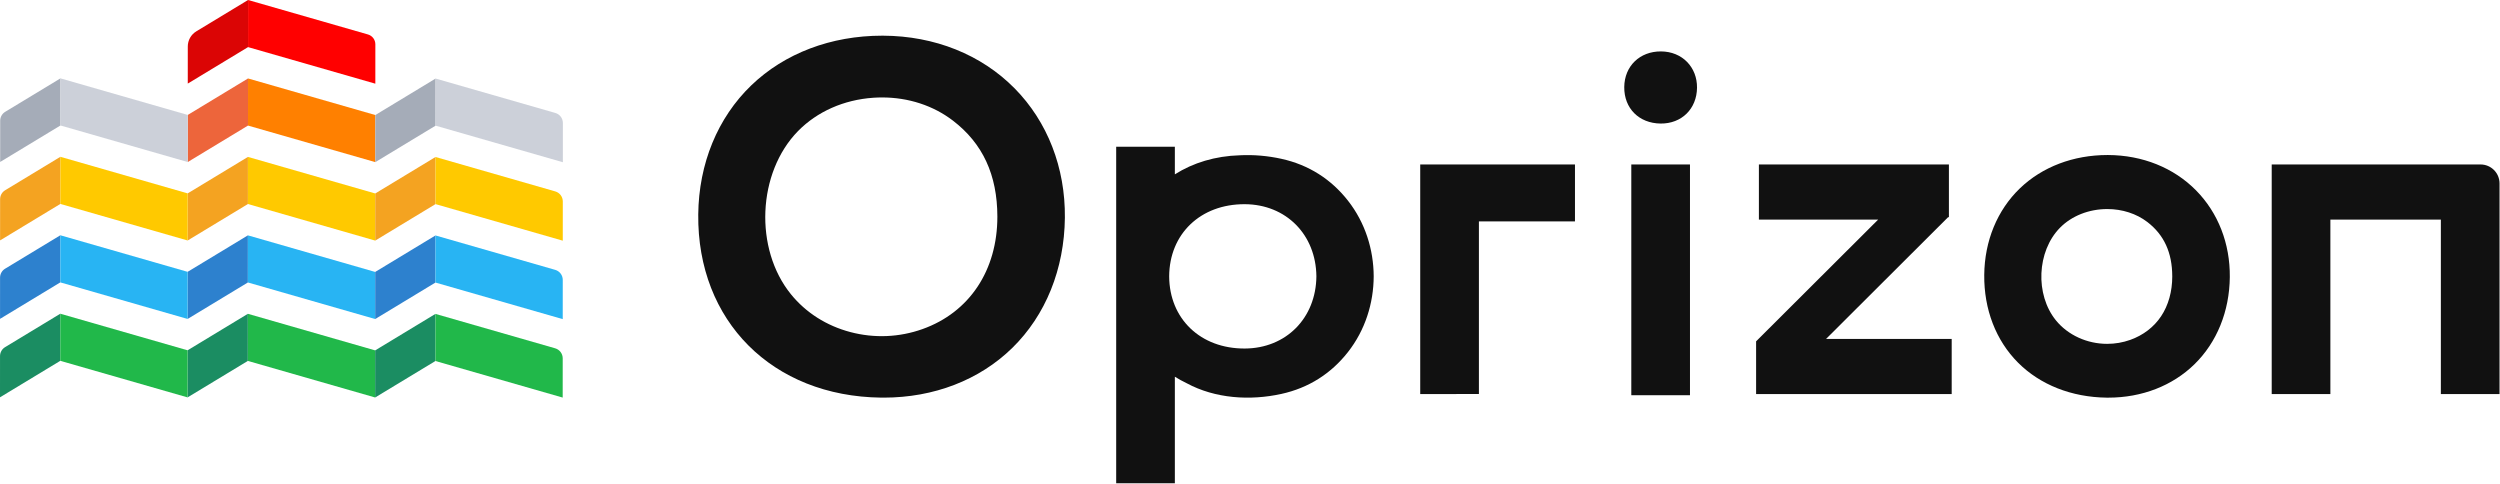
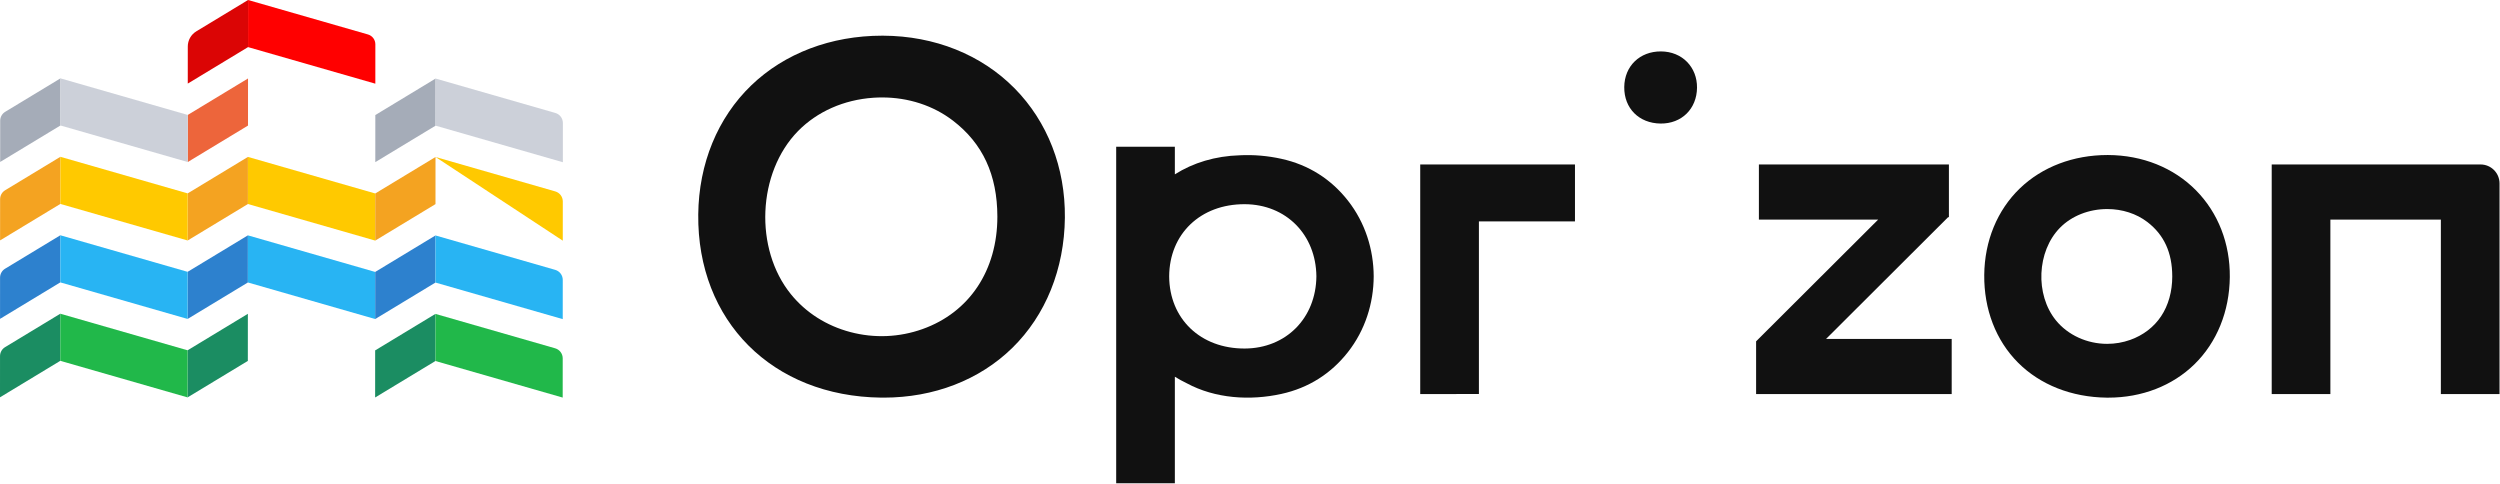
<svg xmlns="http://www.w3.org/2000/svg" width="2240" height="434" viewBox="0 0 2240 434" fill="none">
  <g clip-path="url(#clip0_805_16650)">
    <path d="M2222.59 147.36H2035.45V353.1H2088.02V196.77H2187.01V353.09H2239.58V164.36C2239.58 154.97 2231.97 147.36 2222.58 147.36H2222.59Z" fill="#111111" />
    <path d="M909.08 79.17C879.27 48.93 837.43 32.17 791.27 31.97C790.99 31.97 790.7 31.97 790.42 31.97C744.61 31.97 702.98 47.76 673.14 76.49C642.98 105.52 626.1 146.6 625.63 192.14C624.63 287.63 692.03 355.12 789.52 356.27C790.28 356.27 791.03 356.28 791.79 356.28C836.75 356.28 877.59 340.51 907 311.74C936.93 282.46 953.66 241.03 954.13 195.06C954.58 150.25 938.59 109.08 909.09 79.16L909.08 79.17ZM715.02 117.45C732.14 99.99 756.09 89.38 782.48 87.58C785.12 87.4 787.74 87.31 790.36 87.31C813.93 87.31 836.24 94.58 853.9 108.13C880.57 128.59 893.57 156.71 893.64 194.08C893.68 242.2 868.61 279.88 826.58 294.85C805.72 302.28 783.35 303.21 761.91 297.53C740.5 291.86 722.11 280.17 708.73 263.71C675.63 222.99 678.57 154.65 715.02 117.45Z" fill="#111111" />
    <path d="M1967.65 170.58C1947.64 150.28 1919.64 139.03 1888.8 138.9H1888.33C1857.72 138.9 1829.84 149.51 1809.82 168.77C1789.54 188.29 1778.2 215.81 1777.88 246.28C1777.56 277.13 1788.32 305.07 1808.19 324.96C1828.01 344.8 1856.2 355.92 1887.59 356.29C1888.09 356.29 1888.6 356.29 1889.1 356.29C1919.13 356.29 1946.53 345.66 1966.25 326.36C1986.35 306.69 1997.6 278.95 1997.91 248.25C1998.21 218.26 1987.47 190.68 1967.65 170.58ZM1946.35 247.58C1946.35 261.16 1942.9 273.54 1936.34 283.38C1929.87 293.08 1920.31 300.4 1908.69 304.54C1902.07 306.9 1895.12 308.09 1888.02 308.09C1869.99 308.09 1852.83 300.23 1842.13 287.07C1823.35 263.97 1825.01 225.22 1845.67 204.14C1856.15 193.45 1871.63 187.31 1888.13 187.31C1901.52 187.31 1914.26 191.43 1924.01 198.91C1939 210.41 1946.3 226.33 1946.34 247.58H1946.35Z" fill="#111111" />
-     <path d="M1514.22 147.36H1461.65V354.12H1514.22V147.36Z" fill="#111111" />
    <path d="M1487.87 110.7C1468.51 110.47 1455.14 97.03 1455.33 77.99C1455.53 59.16 1469.29 45.99 1488.21 46.07C1507.36 46.15 1520.71 60.28 1520.53 78.57C1520.34 97.55 1506.69 110.92 1487.87 110.7Z" fill="#111111" />
    <path d="M1636.15 303.68L1745.49 194.61H1746.22V147.36H1575.97V196.77H1682.81L1573.47 305.83V353.09H1748.72V303.68H1636.15Z" fill="#111111" />
    <path d="M1230.83 247.51C1230.72 223.52 1223.21 199.47 1207.77 179.79C1192.75 160.64 1172.68 147.67 1148 142.27C1136.06 139.65 1123.49 138.5 1110.99 139.13C1088.9 139.76 1069.05 145.83 1052.67 156.22V131.5H1000.1V433.01H1052.67V337.53C1056.02 339.63 1059.5 341.57 1063.14 343.3C1088.95 357.27 1120.19 359.07 1148 352.98C1172.67 347.58 1192.75 334.61 1207.77 315.46C1223.2 295.79 1230.72 271.73 1230.83 247.74C1230.83 247.74 1230.83 247.66 1230.83 247.62C1230.83 247.58 1230.83 247.54 1230.83 247.5V247.51ZM1115.32 312.28C1075.69 312.45 1047.77 285.7 1047.58 247.62C1047.76 209.54 1075.69 182.79 1115.32 182.96C1152.31 183.12 1179.11 210.2 1179.49 247.62C1179.12 285.04 1152.31 312.12 1115.32 312.28Z" fill="#111111" />
    <path d="M1325.1 353.03V198.35H1411.18V147.36H1272.52V353.09" fill="#111111" />
    <path d="M168.16 173.28L168.13 215.48L222.14 182.8L222.16 140.59L168.16 173.28Z" fill="#F4A321" />
    <path d="M222.16 140.59L336.21 173.36L336.19 215.57L222.14 182.8L222.16 140.59Z" fill="#FFC900" />
    <path d="M0.09 178.46L0.07 215.4L54.08 182.71L54.1 140.5L4.6 170.47C1.8 172.16 0.09 175.19 0.09 178.46Z" fill="#F4A321" />
    <path d="M54.1 140.5L168.16 173.28L168.13 215.48L54.08 182.72L54.1 140.5Z" fill="#FFC900" />
    <path d="M336.21 173.36L336.19 215.57L390.2 182.88L390.22 140.67L336.21 173.36Z" fill="#F4A321" />
-     <path d="M390.22 140.67L497.5 171.5C501.51 172.65 504.27 176.32 504.27 180.49L504.25 215.65L390.2 182.88L390.22 140.67Z" fill="#FFC900" />
+     <path d="M390.22 140.67L497.5 171.5C501.51 172.65 504.27 176.32 504.27 180.49L504.25 215.65L390.22 140.67Z" fill="#FFC900" />
    <path d="M168.11 243.57L168.09 285.78L222.1 253.09L222.12 210.88L168.11 243.57Z" fill="#2D81CE" />
    <path d="M222.12 210.88L336.17 243.66L336.15 285.86L222.1 253.09L222.12 210.88Z" fill="#28B4F3" />
    <path d="M0.05 248.76L0.03 285.7L54.04 253.01L54.06 210.8L4.56 240.76C1.76 242.45 0.05 245.48 0.05 248.75V248.76Z" fill="#2D81CE" />
    <path d="M54.06 210.8L168.11 243.57L168.09 285.78L54.04 253.01L54.06 210.8Z" fill="#28B4F3" />
    <path d="M336.17 243.66L336.15 285.86L390.16 253.17L390.18 210.96L336.17 243.66Z" fill="#2D81CE" />
    <path d="M390.18 210.96L497.46 241.79C501.47 242.94 504.23 246.61 504.23 250.78L504.21 285.94L390.16 253.17L390.18 210.96Z" fill="#28B4F3" />
    <path d="M168.23 102.99L168.21 145.19L222.21 112.51L222.23 70.29L168.23 102.99Z" fill="#ED653B" />
-     <path d="M222.23 70.29L336.29 103.07L336.27 145.27L222.21 112.51L222.23 70.29Z" fill="#FF8000" />
    <path d="M0.17 108.17L0.15 145.11L54.16 112.42L54.18 70.21L4.67 100.18C1.87 101.87 0.16 104.9 0.16 108.17H0.17Z" fill="#A5ACB8" />
    <path d="M336.291 103.07L336.271 145.27L390.271 112.59L390.291 70.38L336.291 103.07Z" fill="#A5ACB8" />
    <path d="M390.291 70.38L497.571 101.21C501.581 102.36 504.341 106.03 504.341 110.2L504.321 145.36L390.271 112.59L390.291 70.38Z" fill="#CCD0D9" />
    <path d="M168.08 313.87L168.06 356.07L222.06 323.38L222.09 281.17L168.08 313.87Z" fill="#1B8D62" />
-     <path d="M222.09 281.17L336.14 313.95L336.12 356.15L222.06 323.38L222.09 281.17Z" fill="#21B84A" />
    <path d="M0.02 319.05L0 355.99L54.01 323.3L54.03 281.09L4.53 311.06C1.73 312.75 0.02 315.78 0.02 319.05Z" fill="#1B8D62" />
    <path d="M54.03 281.09L168.08 313.87L168.06 356.07L54.01 323.3L54.03 281.09Z" fill="#21B84A" />
    <path d="M336.14 313.95L336.12 356.15L390.12 323.47L390.14 281.25L336.14 313.95Z" fill="#1B8D62" />
    <path d="M390.14 281.25L497.42 312.08C501.43 313.23 504.19 316.9 504.19 321.07L504.17 356.23L390.12 323.46L390.14 281.25Z" fill="#21B84A" />
    <path d="M54.17 70.21L168.23 102.99L168.21 145.19L54.15 112.42L54.17 70.21Z" fill="#CCD0D9" />
    <path d="M168.26 41.63L168.24 74.9L222.25 42.21L222.27 0L175.91 28.07C171.16 30.94 168.26 36.09 168.26 41.63Z" fill="#DB0505" />
    <path d="M222.27 0L329.67 30.87C333.61 32 336.32 35.61 336.32 39.7L336.3 74.98L222.25 42.21L222.27 0Z" fill="#FF0000" />
  </g>
  <defs>
    <clipPath id="clip0_805_16650">
      <rect width="2240" height="434" fill="white" />
    </clipPath>
  </defs>
</svg>